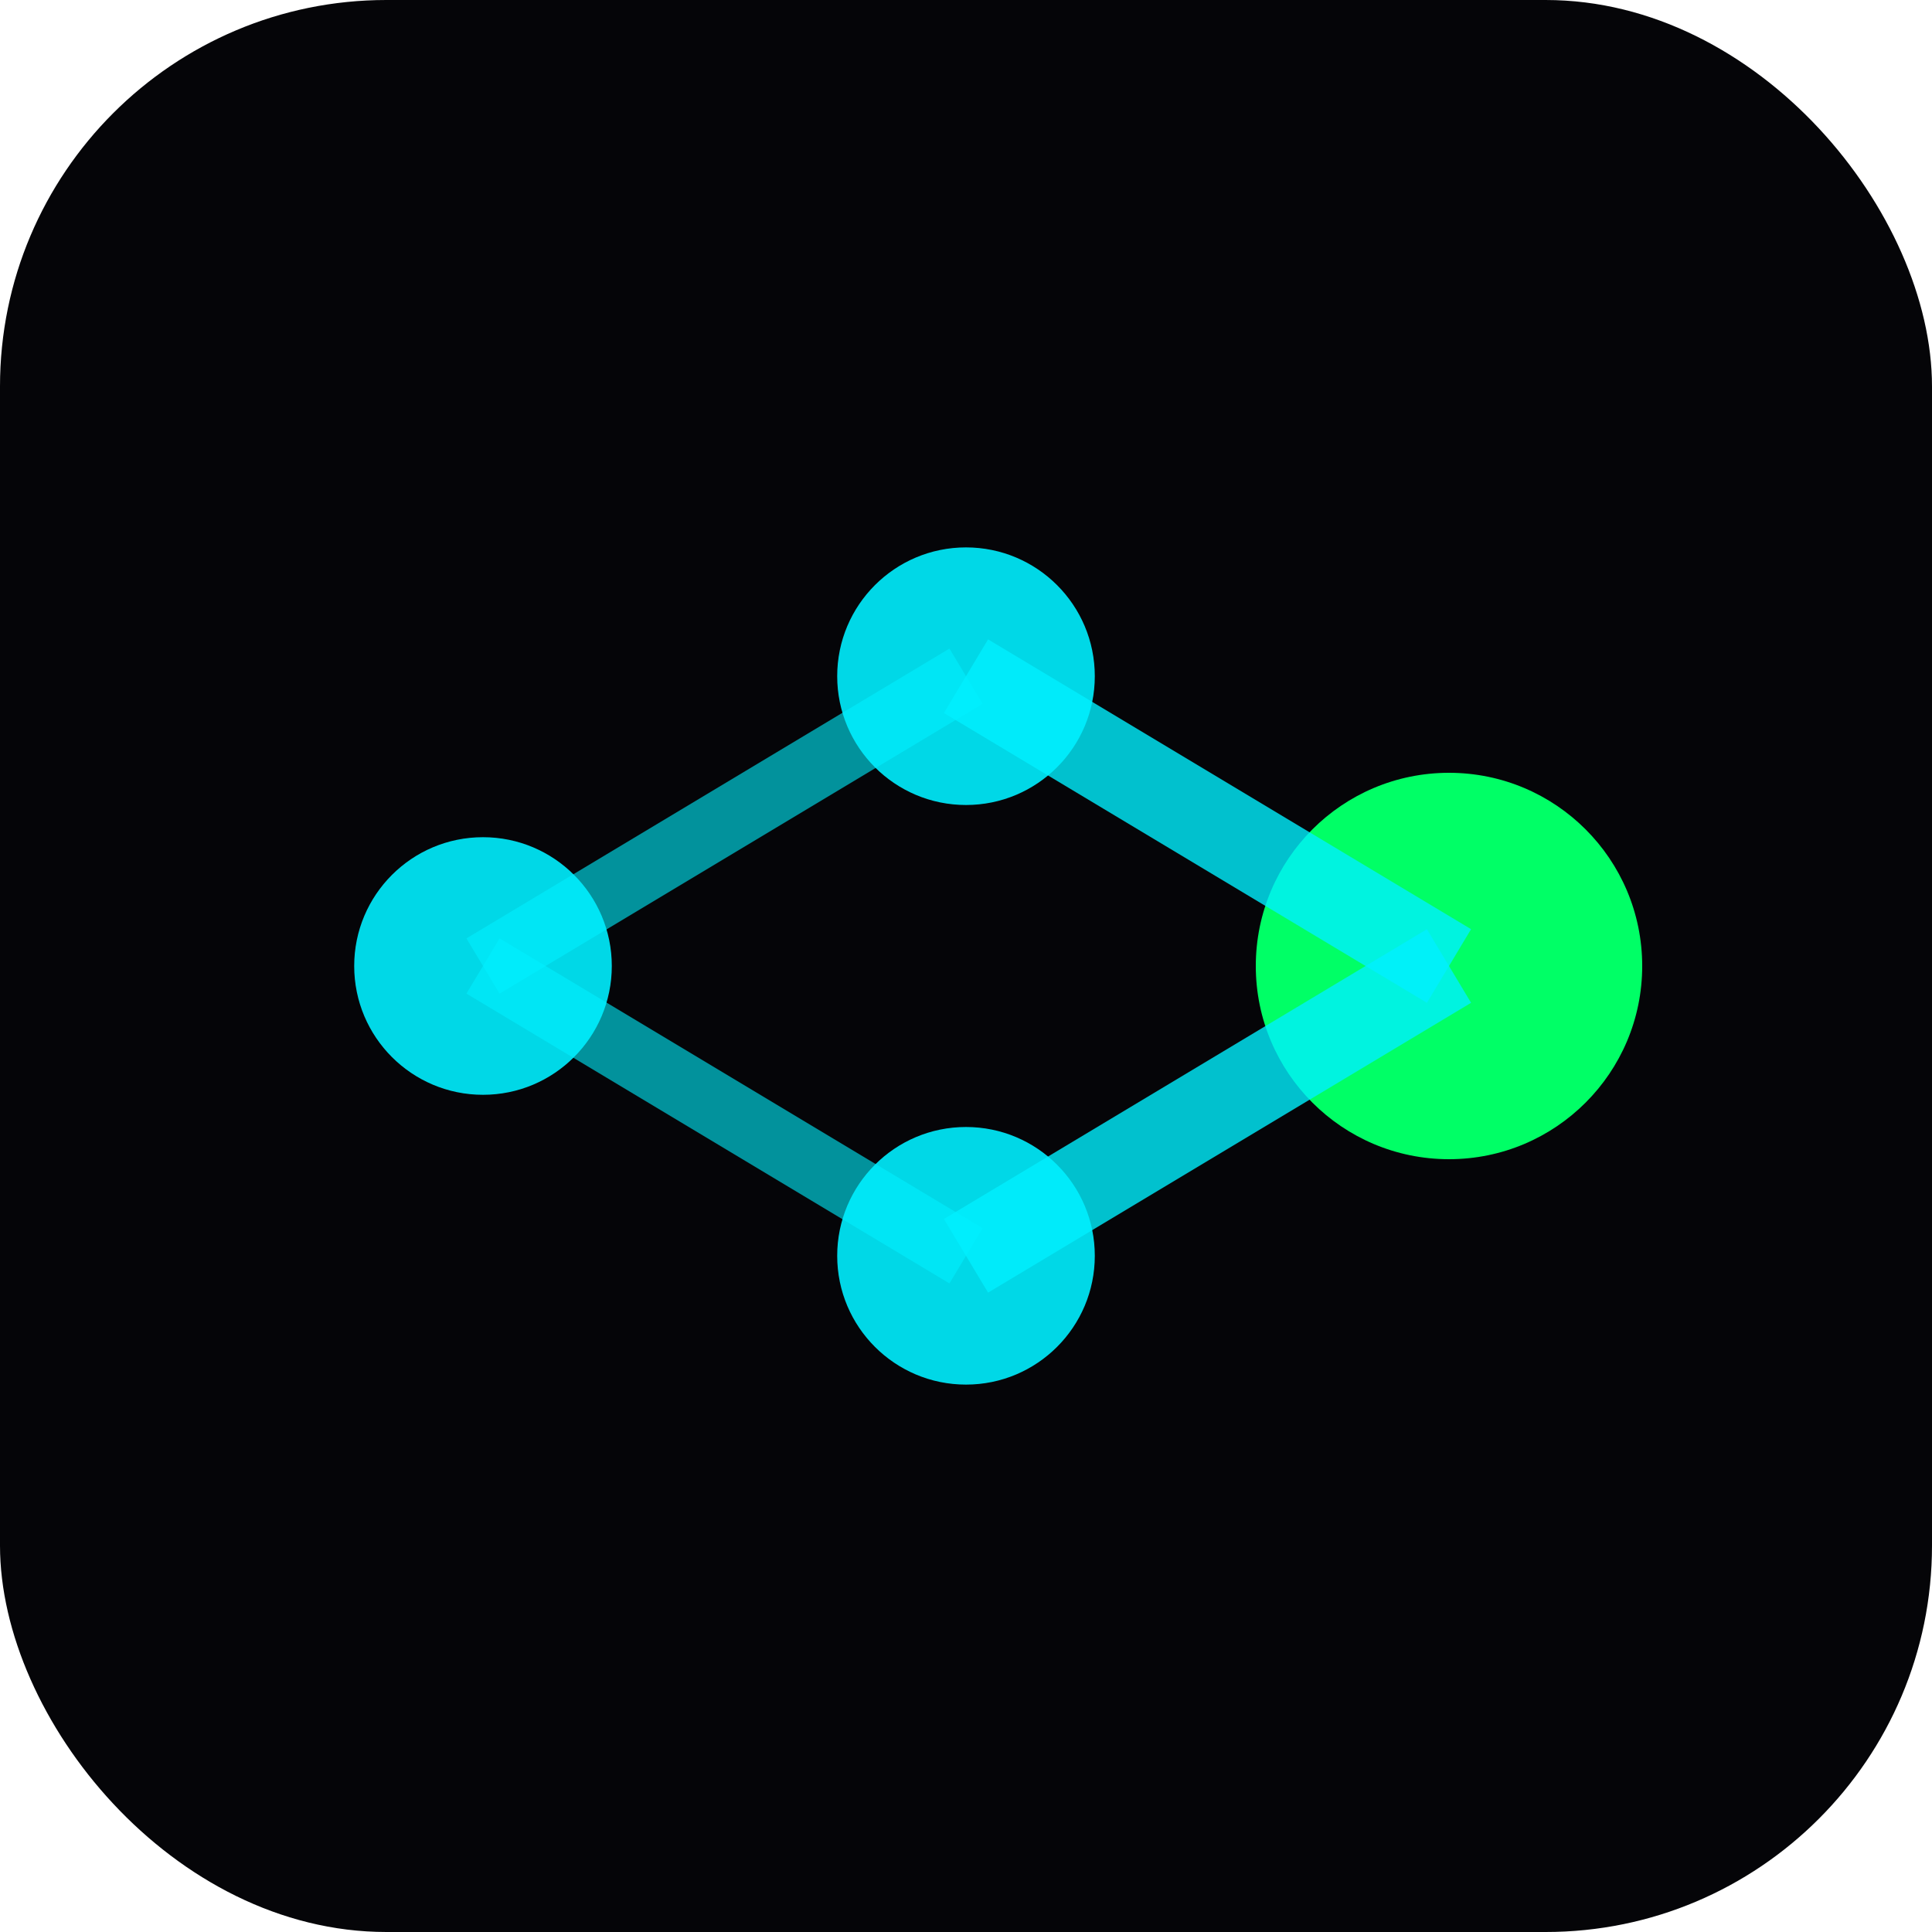
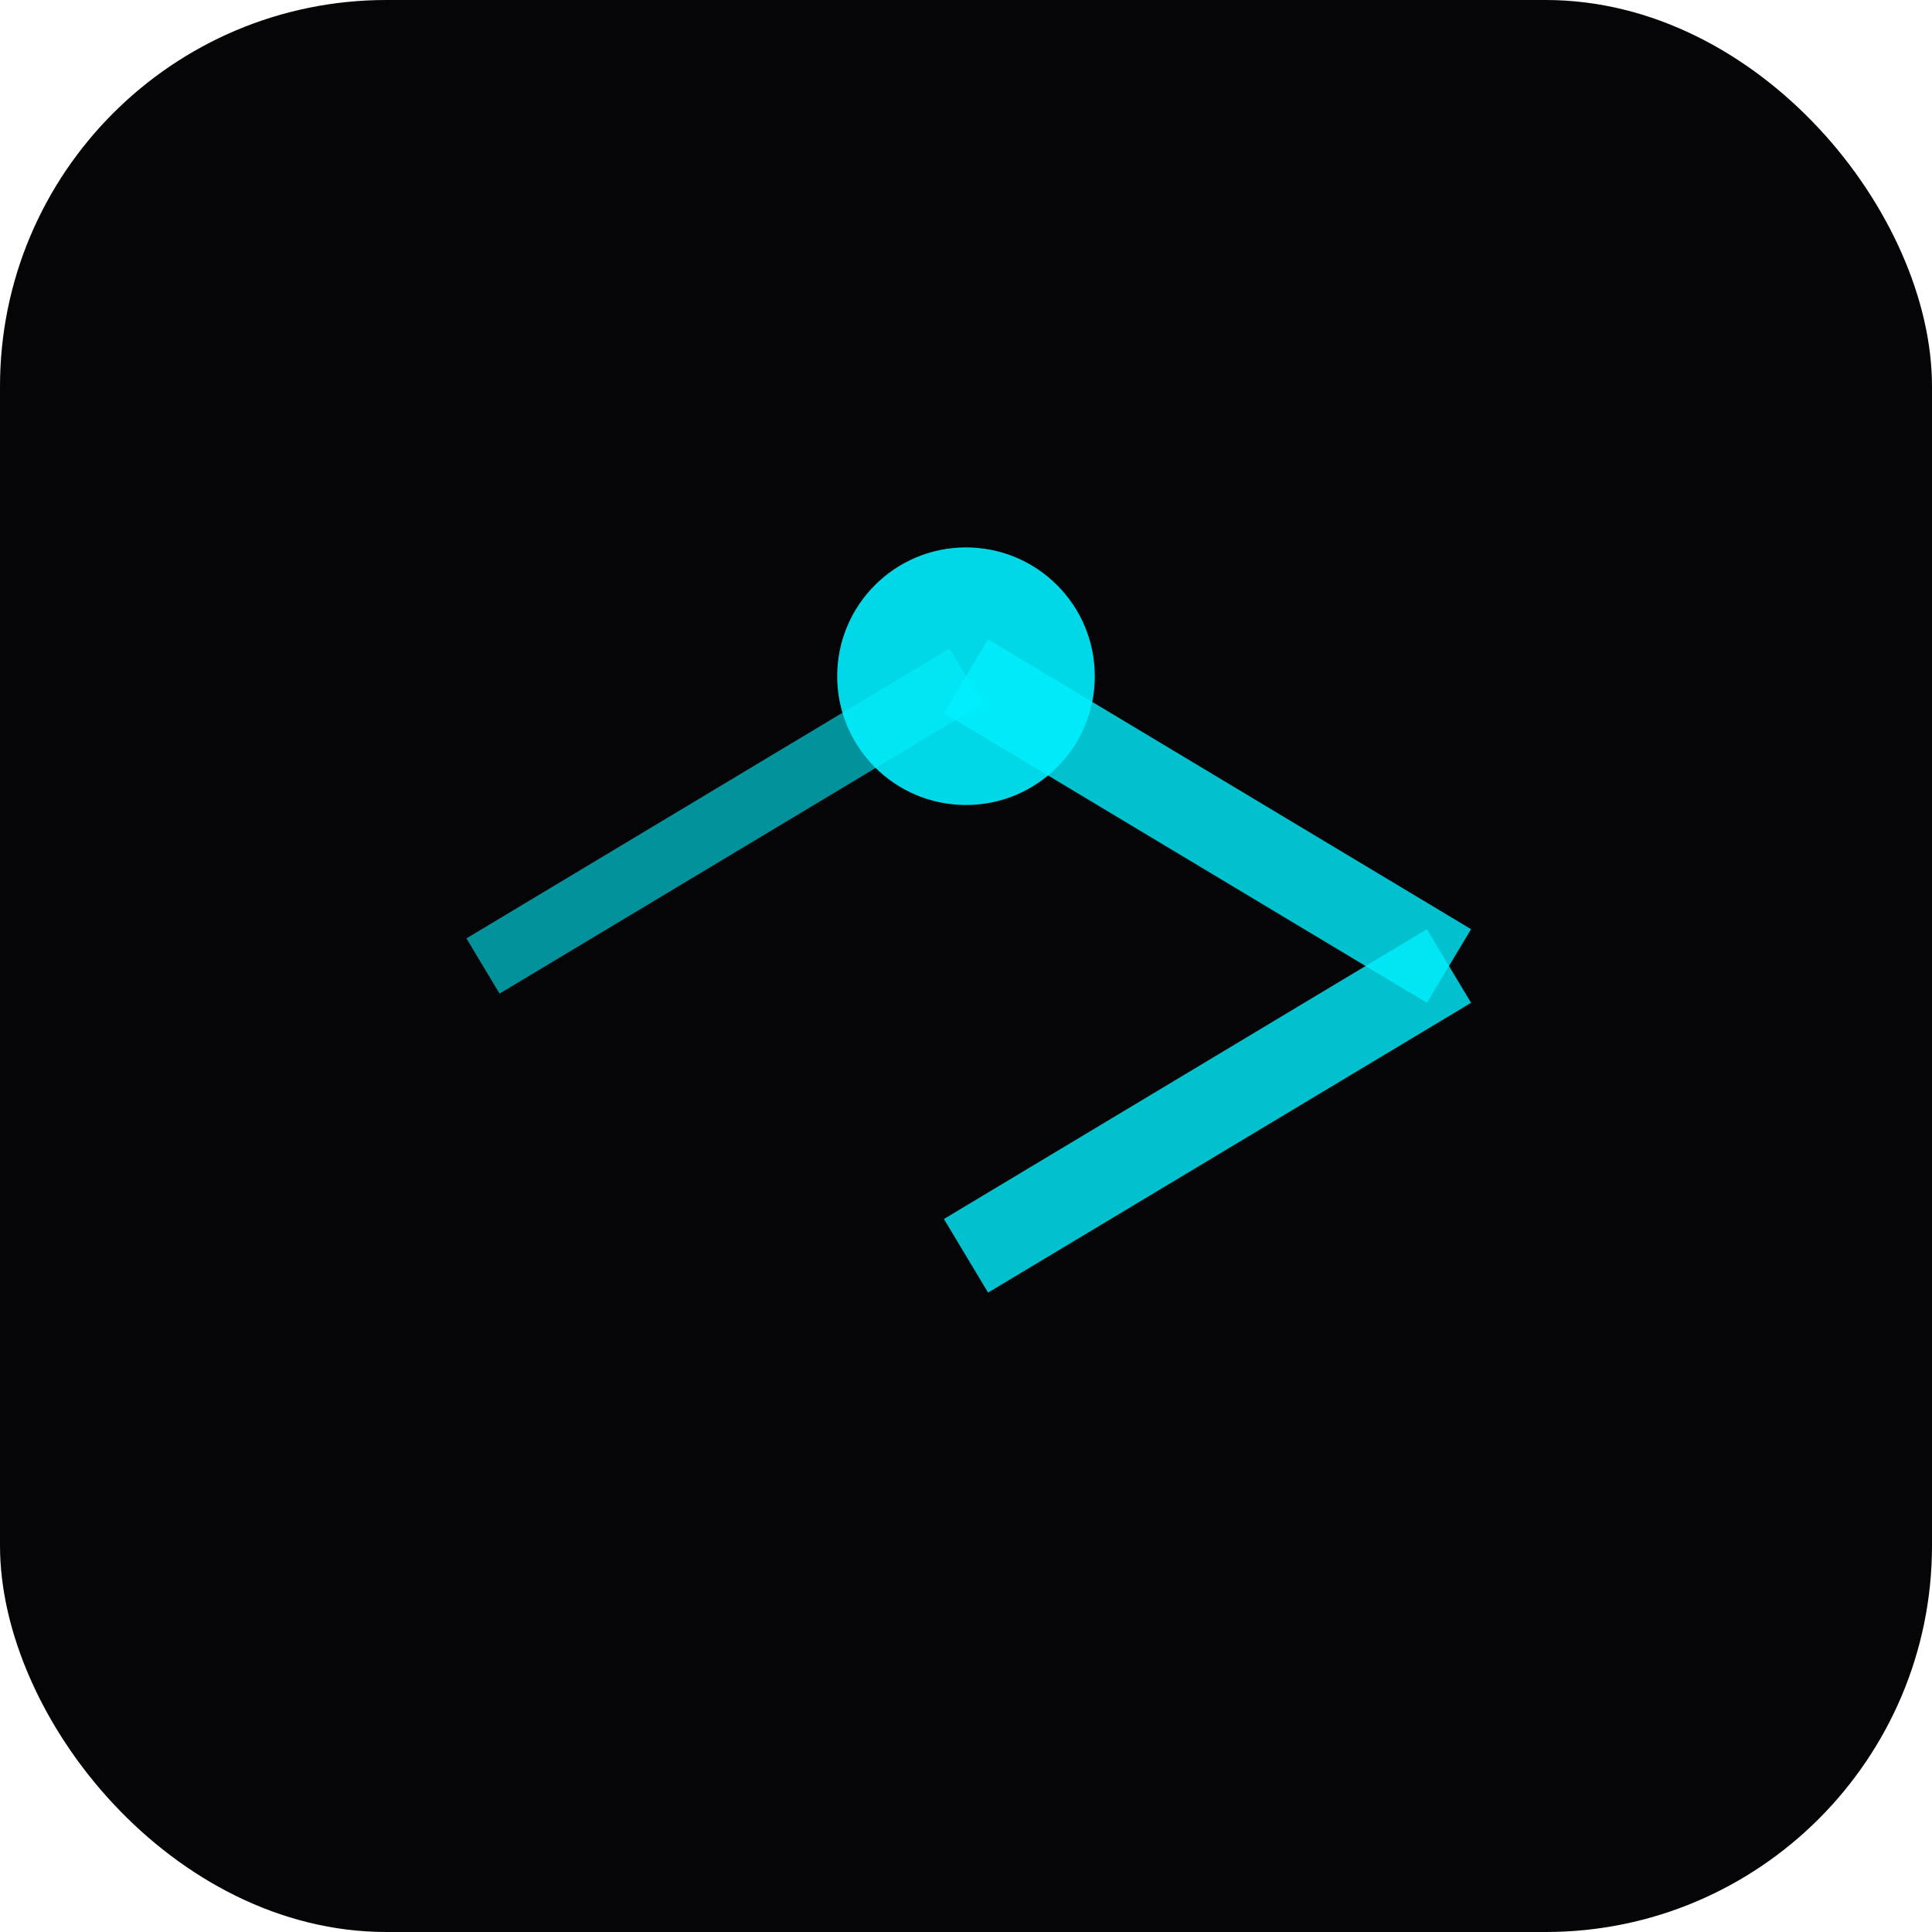
<svg xmlns="http://www.w3.org/2000/svg" width="180" height="180" viewBox="0 0 180 180" fill="none">
  <rect width="180" height="180" fill="#050508" rx="36" />
  <defs>
    <filter id="glow" x="-50%" y="-50%" width="200%" height="200%">
      <feGaussianBlur stdDeviation="3" result="coloredBlur" />
      <feMerge>
        <feMergeNode in="coloredBlur" />
        <feMergeNode in="SourceGraphic" />
      </feMerge>
    </filter>
  </defs>
  <g transform="translate(30, 45)" filter="url(#glow)">
-     <circle cx="15" cy="45" r="12" fill="#00f0ff" opacity="0.9" />
    <circle cx="60" cy="18" r="12" fill="#00f0ff" opacity="0.9" />
-     <circle cx="60" cy="72" r="12" fill="#00f0ff" opacity="0.9" />
-     <circle cx="105" cy="45" r="18" fill="#00ff66" />
    <line x1="15" y1="45" x2="60" y2="18" stroke="#00f0ff" stroke-width="6" opacity="0.6" />
-     <line x1="15" y1="45" x2="60" y2="72" stroke="#00f0ff" stroke-width="6" opacity="0.6" />
    <line x1="60" y1="18" x2="105" y2="45" stroke="#00f0ff" stroke-width="8" opacity="0.8" />
    <line x1="60" y1="72" x2="105" y2="45" stroke="#00f0ff" stroke-width="8" opacity="0.8" />
  </g>
</svg>